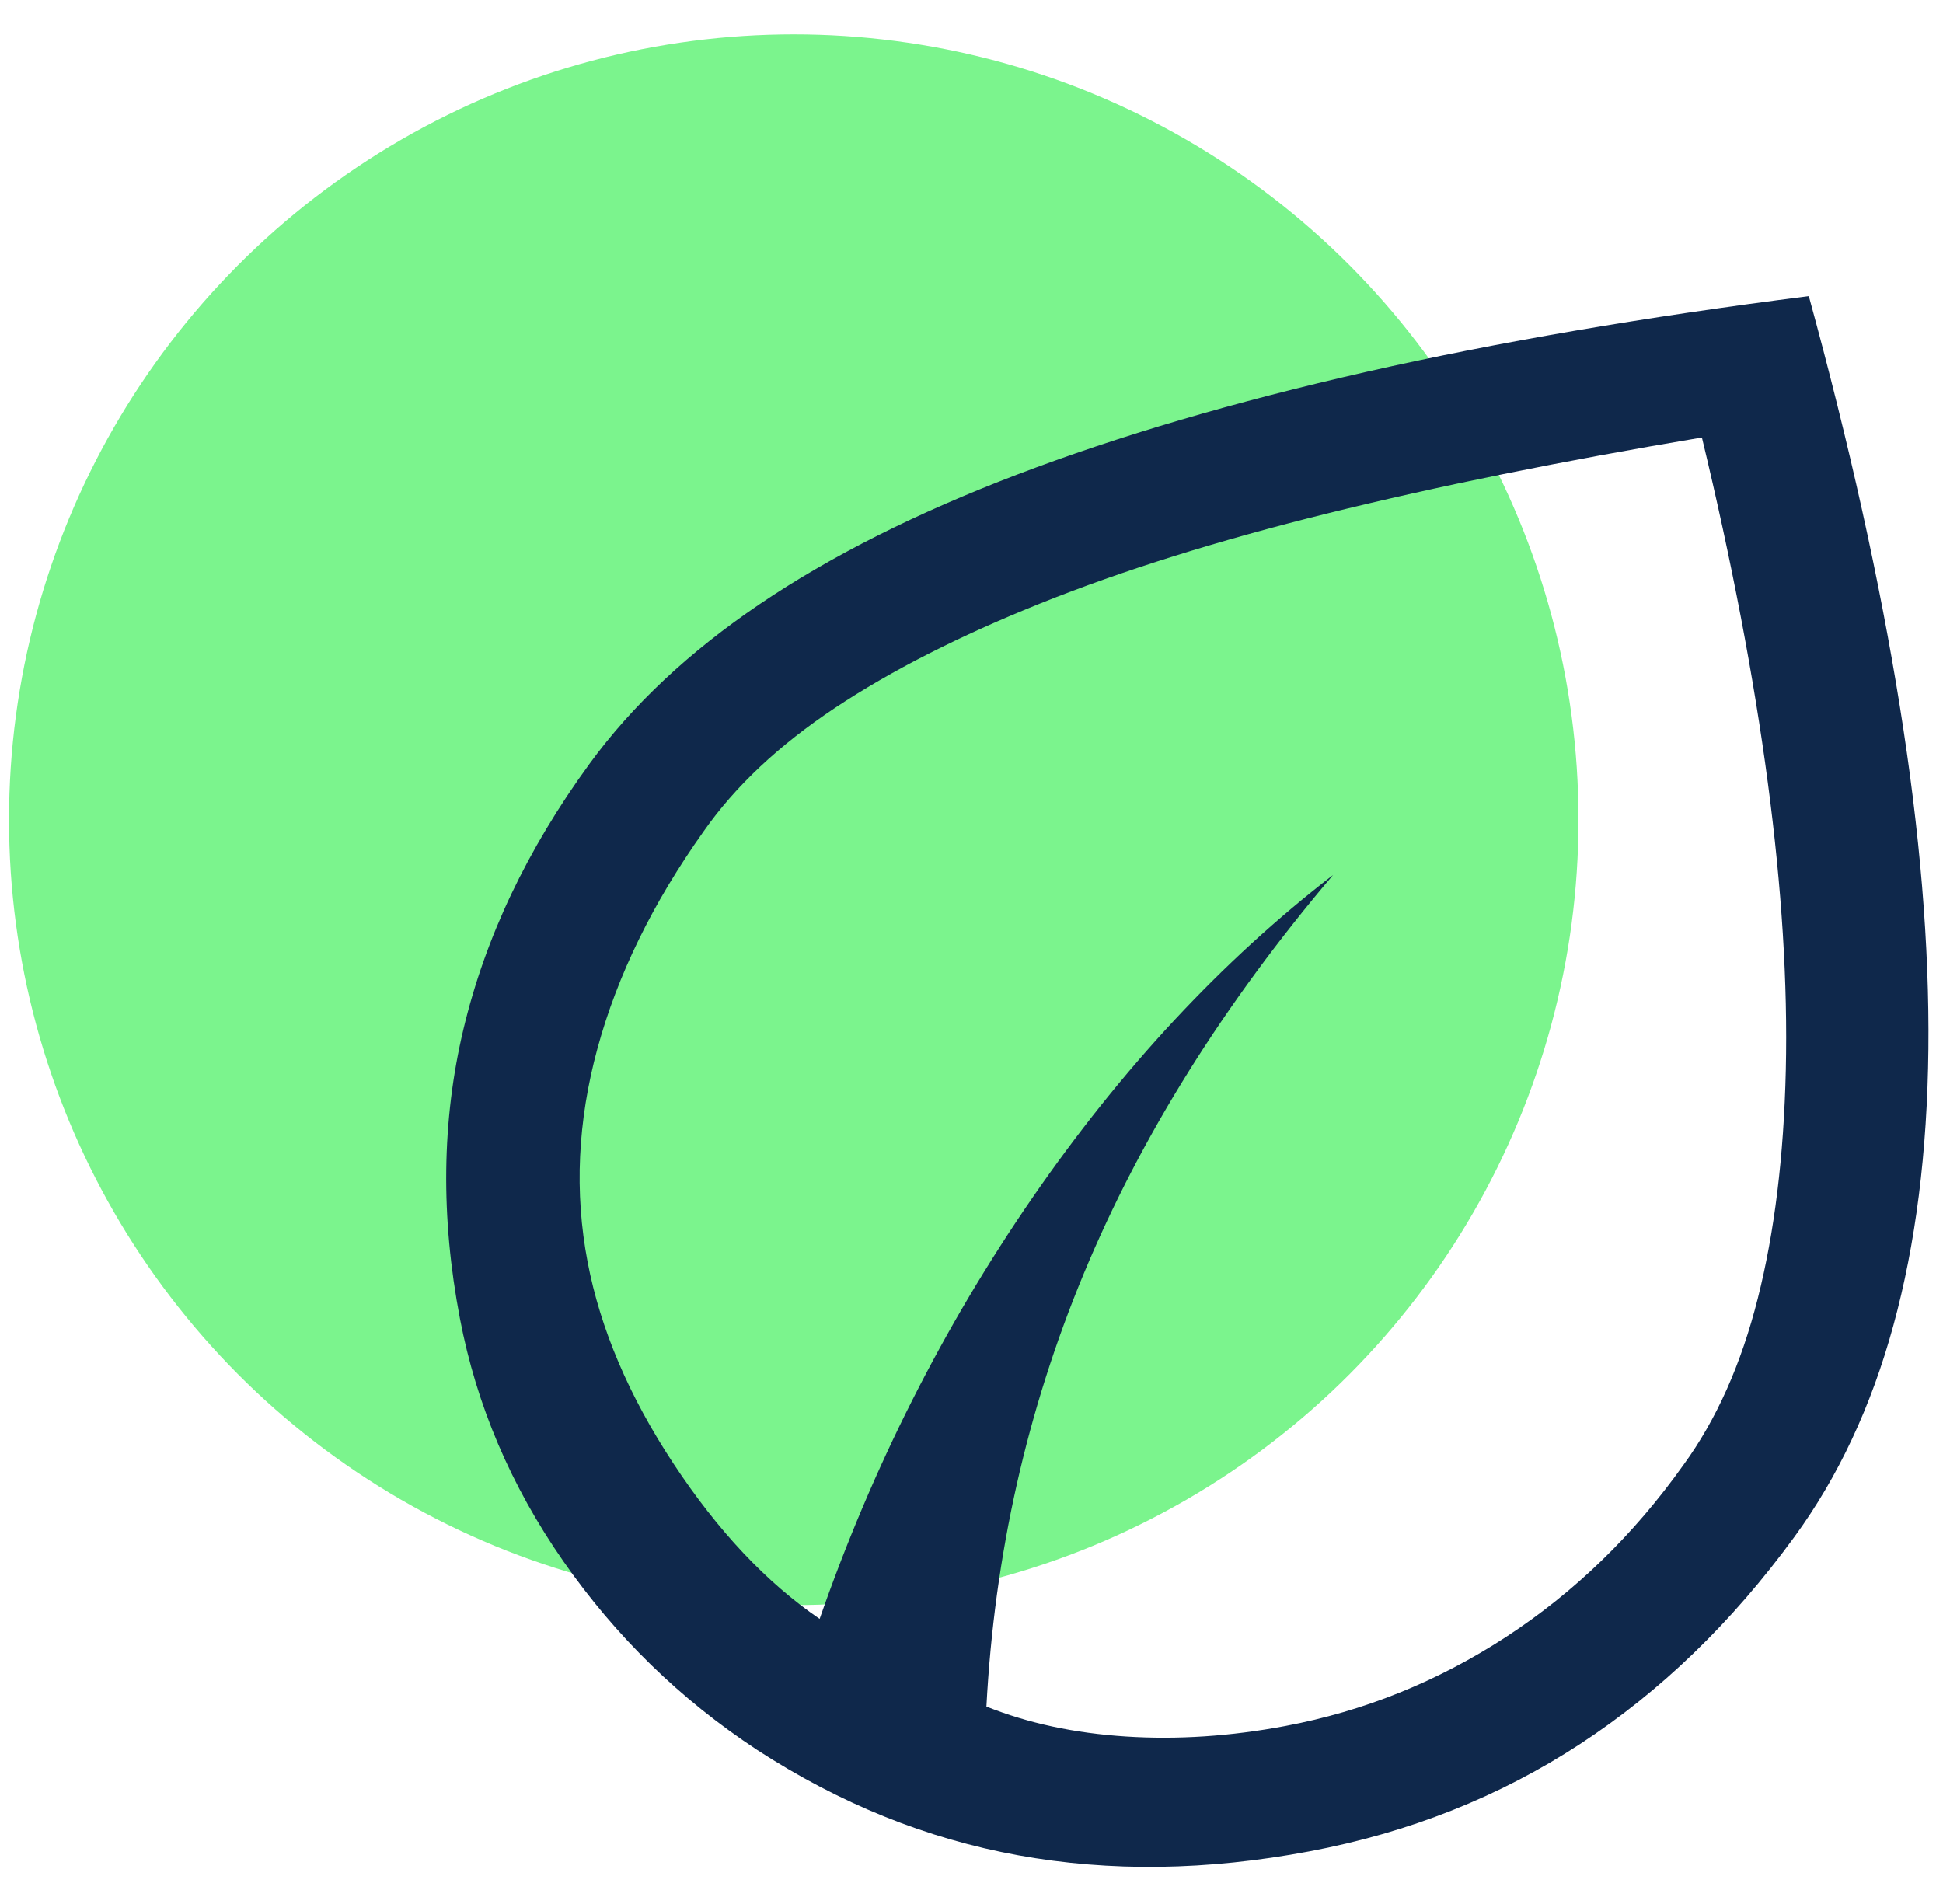
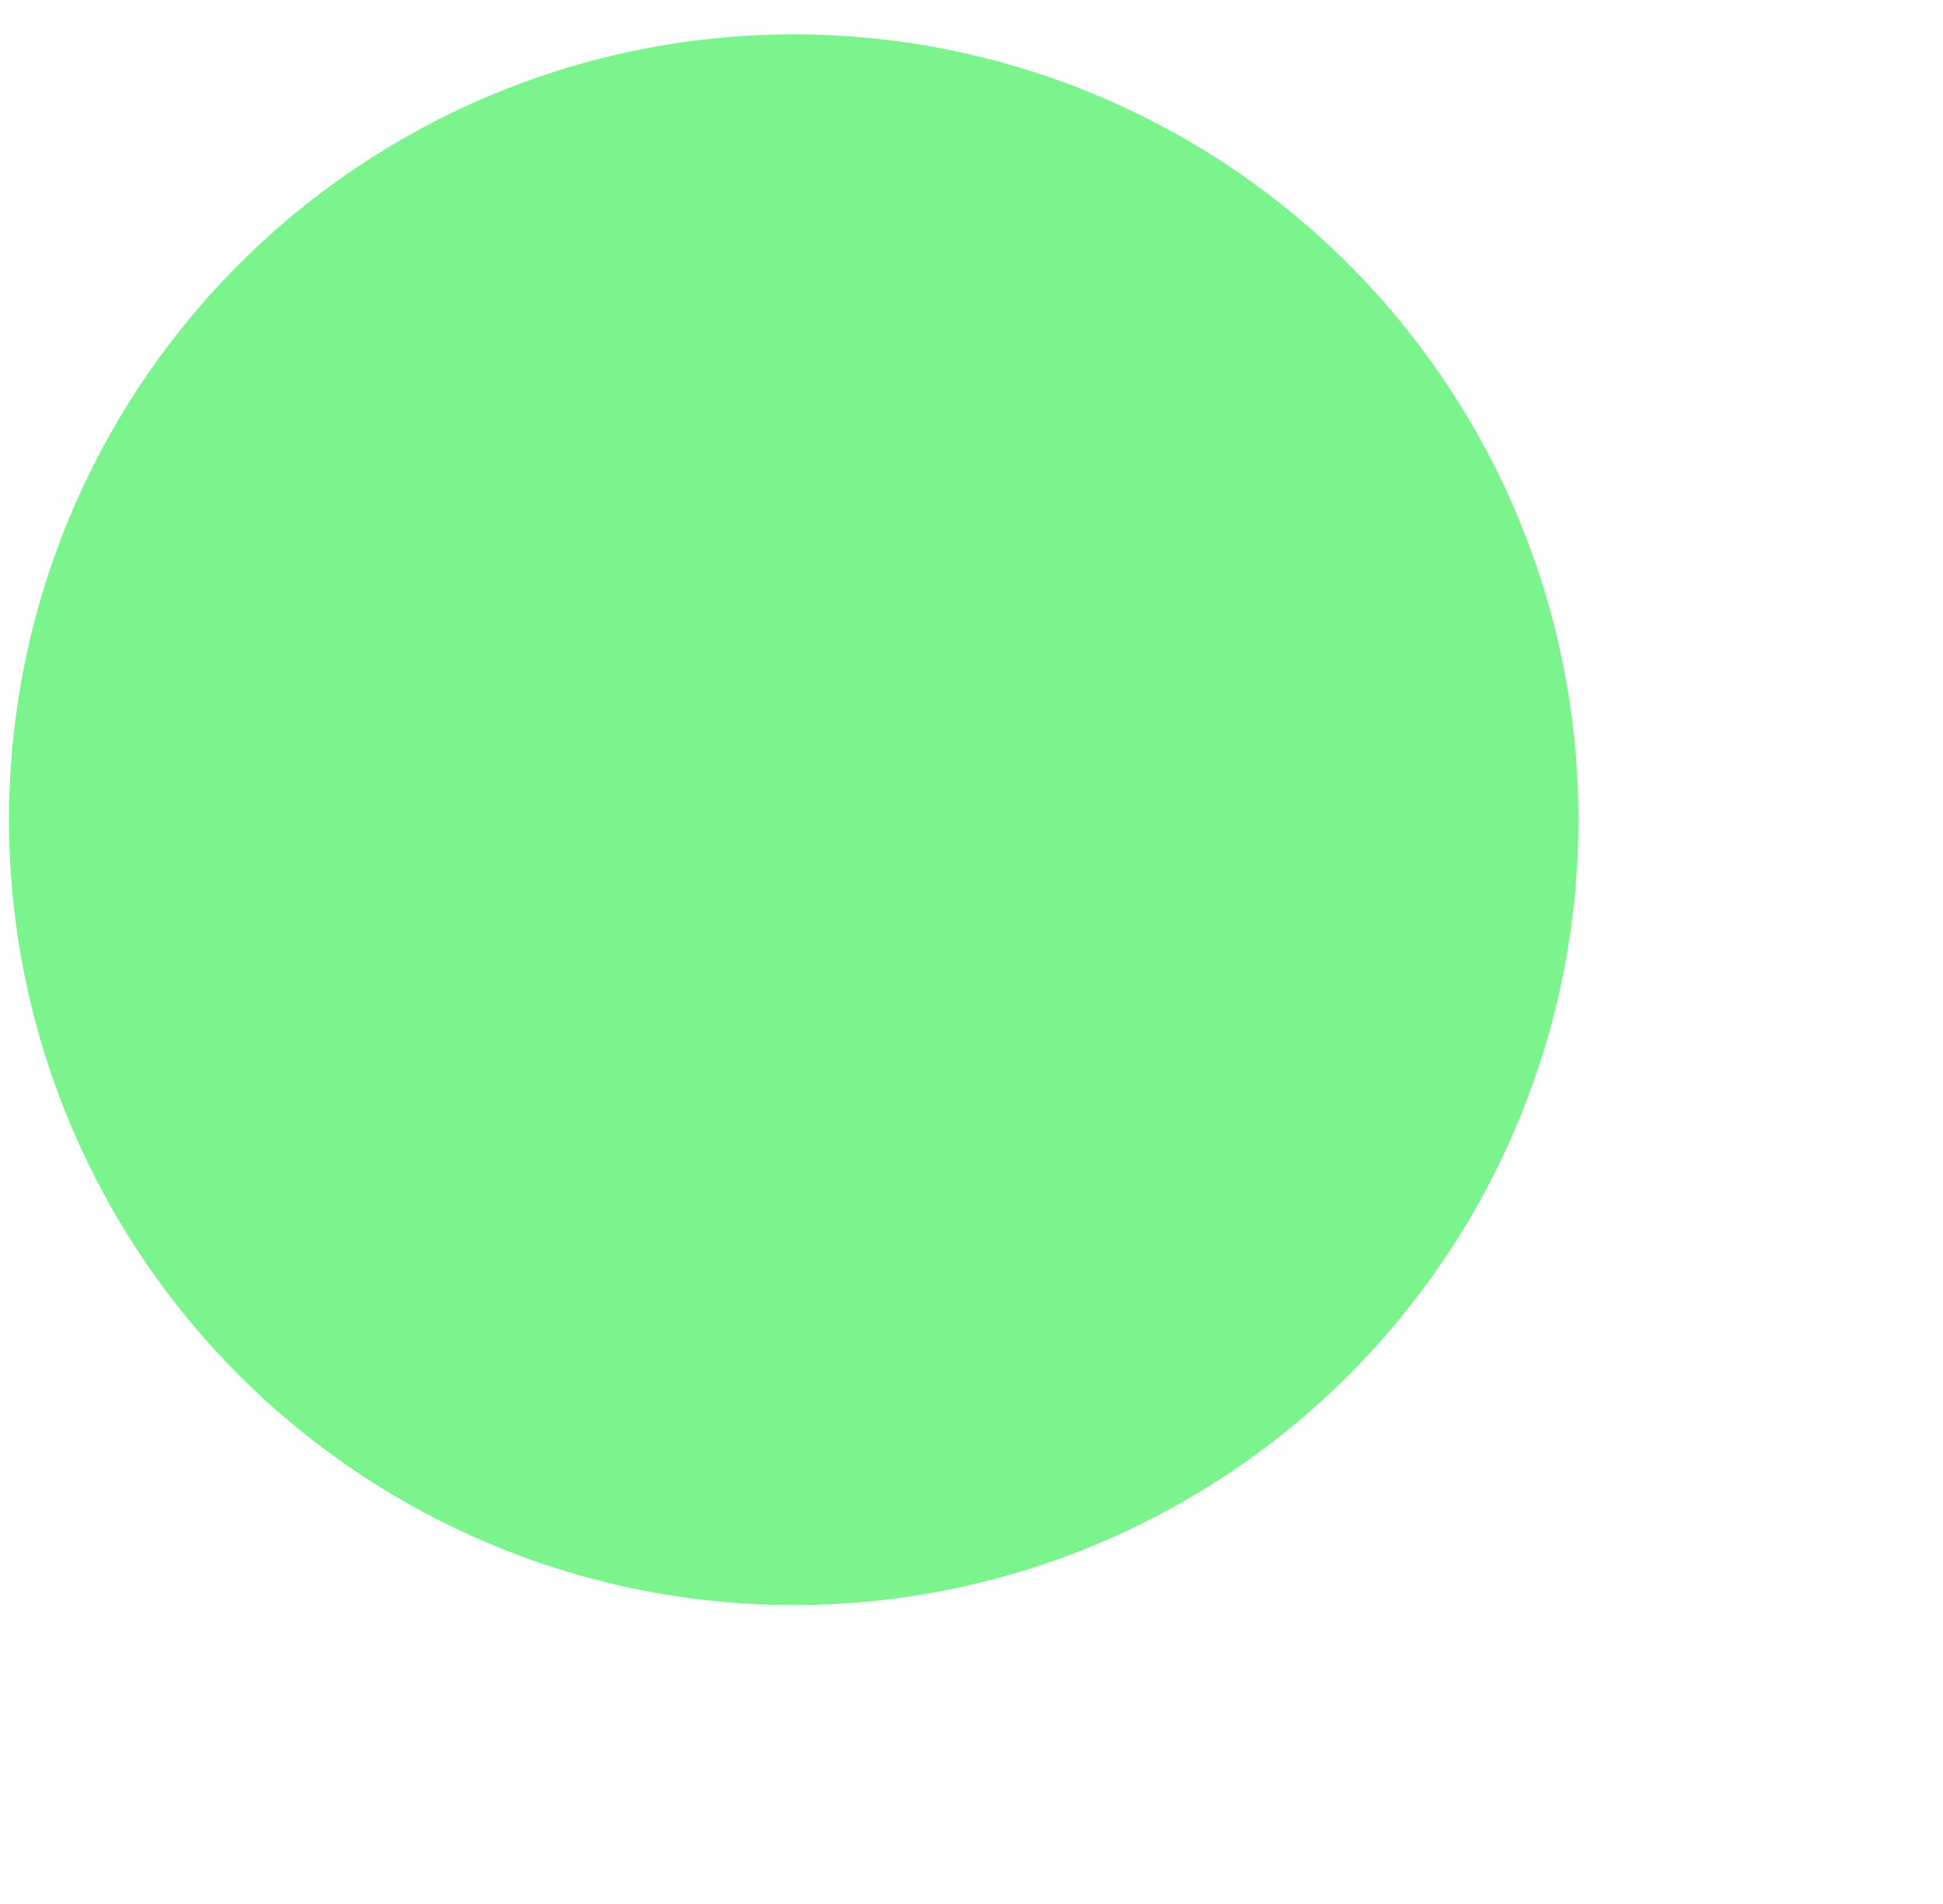
<svg xmlns="http://www.w3.org/2000/svg" width="50" height="49" viewBox="0 0 50 49" fill="none">
  <g clip-path="url(#clip0_327_26337)">
    <ellipse cx="20.426" cy="21.096" rx="20.194" ry="20.212" fill="#7BF48D" />
-     <path d="M19.478 45.031C17.504 43.732 15.843 42.113 14.495 40.176C13.146 38.239 12.26 36.159 11.836 33.936C11.336 31.319 11.366 28.834 11.927 26.482C12.487 24.129 13.567 21.855 15.168 19.66C16.266 18.153 17.727 16.782 19.55 15.547C21.373 14.313 23.586 13.2 26.188 12.208C28.791 11.216 31.781 10.338 35.158 9.571C38.536 8.805 42.333 8.155 46.547 7.621C47.592 11.435 48.373 14.956 48.89 18.182C49.407 21.409 49.652 24.348 49.624 26.999C49.596 29.651 49.296 32.02 48.724 34.108C48.153 36.196 47.302 38.012 46.172 39.557C44.571 41.753 42.733 43.529 40.656 44.886C38.578 46.243 36.259 47.162 33.698 47.645C31.061 48.142 28.563 48.176 26.204 47.747C23.845 47.319 21.604 46.413 19.478 45.031ZM25.384 43.919C26.456 44.348 27.653 44.605 28.976 44.69C30.299 44.775 31.666 44.685 33.078 44.419C35.106 44.037 37.001 43.272 38.762 42.123C40.522 40.974 42.042 39.499 43.322 37.699C44.169 36.536 44.807 35.107 45.235 33.411C45.664 31.714 45.904 29.757 45.955 27.537C46.006 25.318 45.852 22.849 45.491 20.132C45.13 17.414 44.566 14.457 43.796 11.259C40.19 11.864 36.978 12.515 34.161 13.213C31.344 13.911 28.888 14.68 26.791 15.521C24.695 16.361 22.926 17.261 21.485 18.219C20.045 19.177 18.92 20.234 18.111 21.389C16.8 23.233 15.889 25.095 15.377 26.974C14.864 28.853 14.779 30.689 15.122 32.481C15.45 34.202 16.186 35.93 17.329 37.664C18.472 39.399 19.727 40.732 21.092 41.663C22.447 37.768 24.272 34.156 26.566 30.827C28.861 27.498 31.44 24.728 34.305 22.517C31.493 25.832 29.354 29.253 27.889 32.778C26.424 36.304 25.589 40.017 25.384 43.919Z" fill="#0F284B" />
  </g>
  <defs>
    <clipPath id="clip0_327_26337">
      <rect width="50" height="49" fill="white" />
    </clipPath>
  </defs>
</svg>